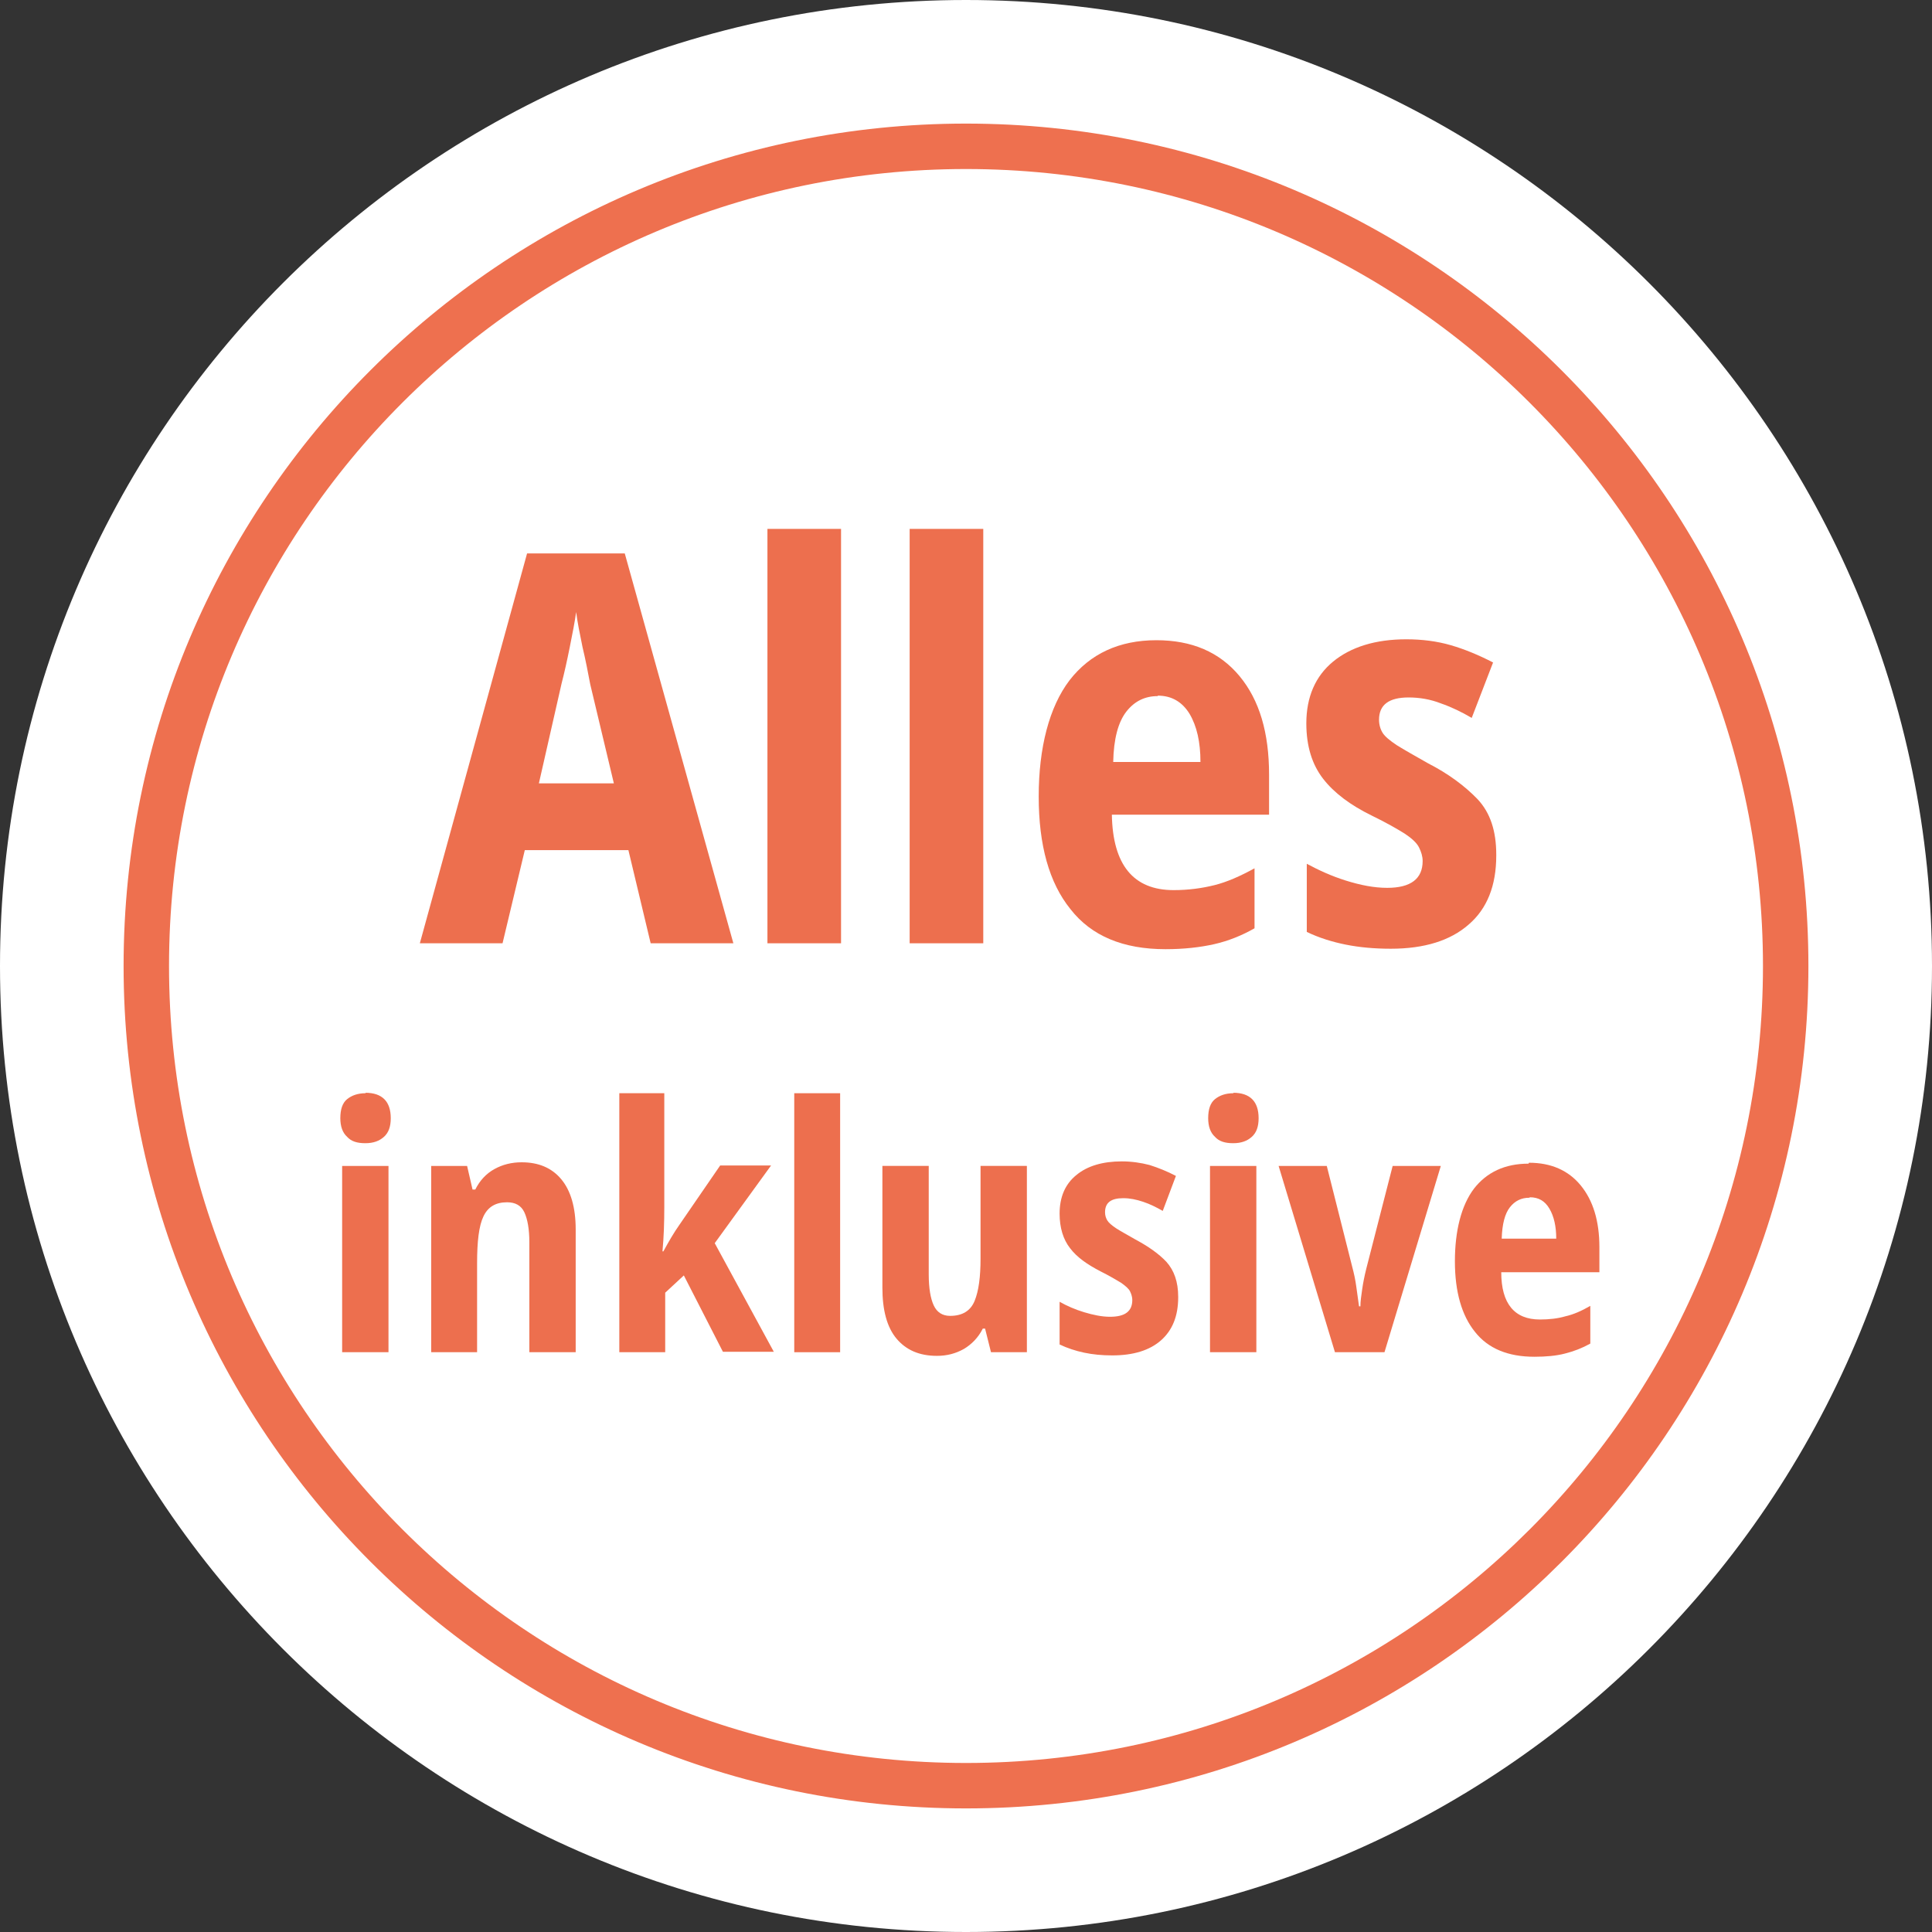
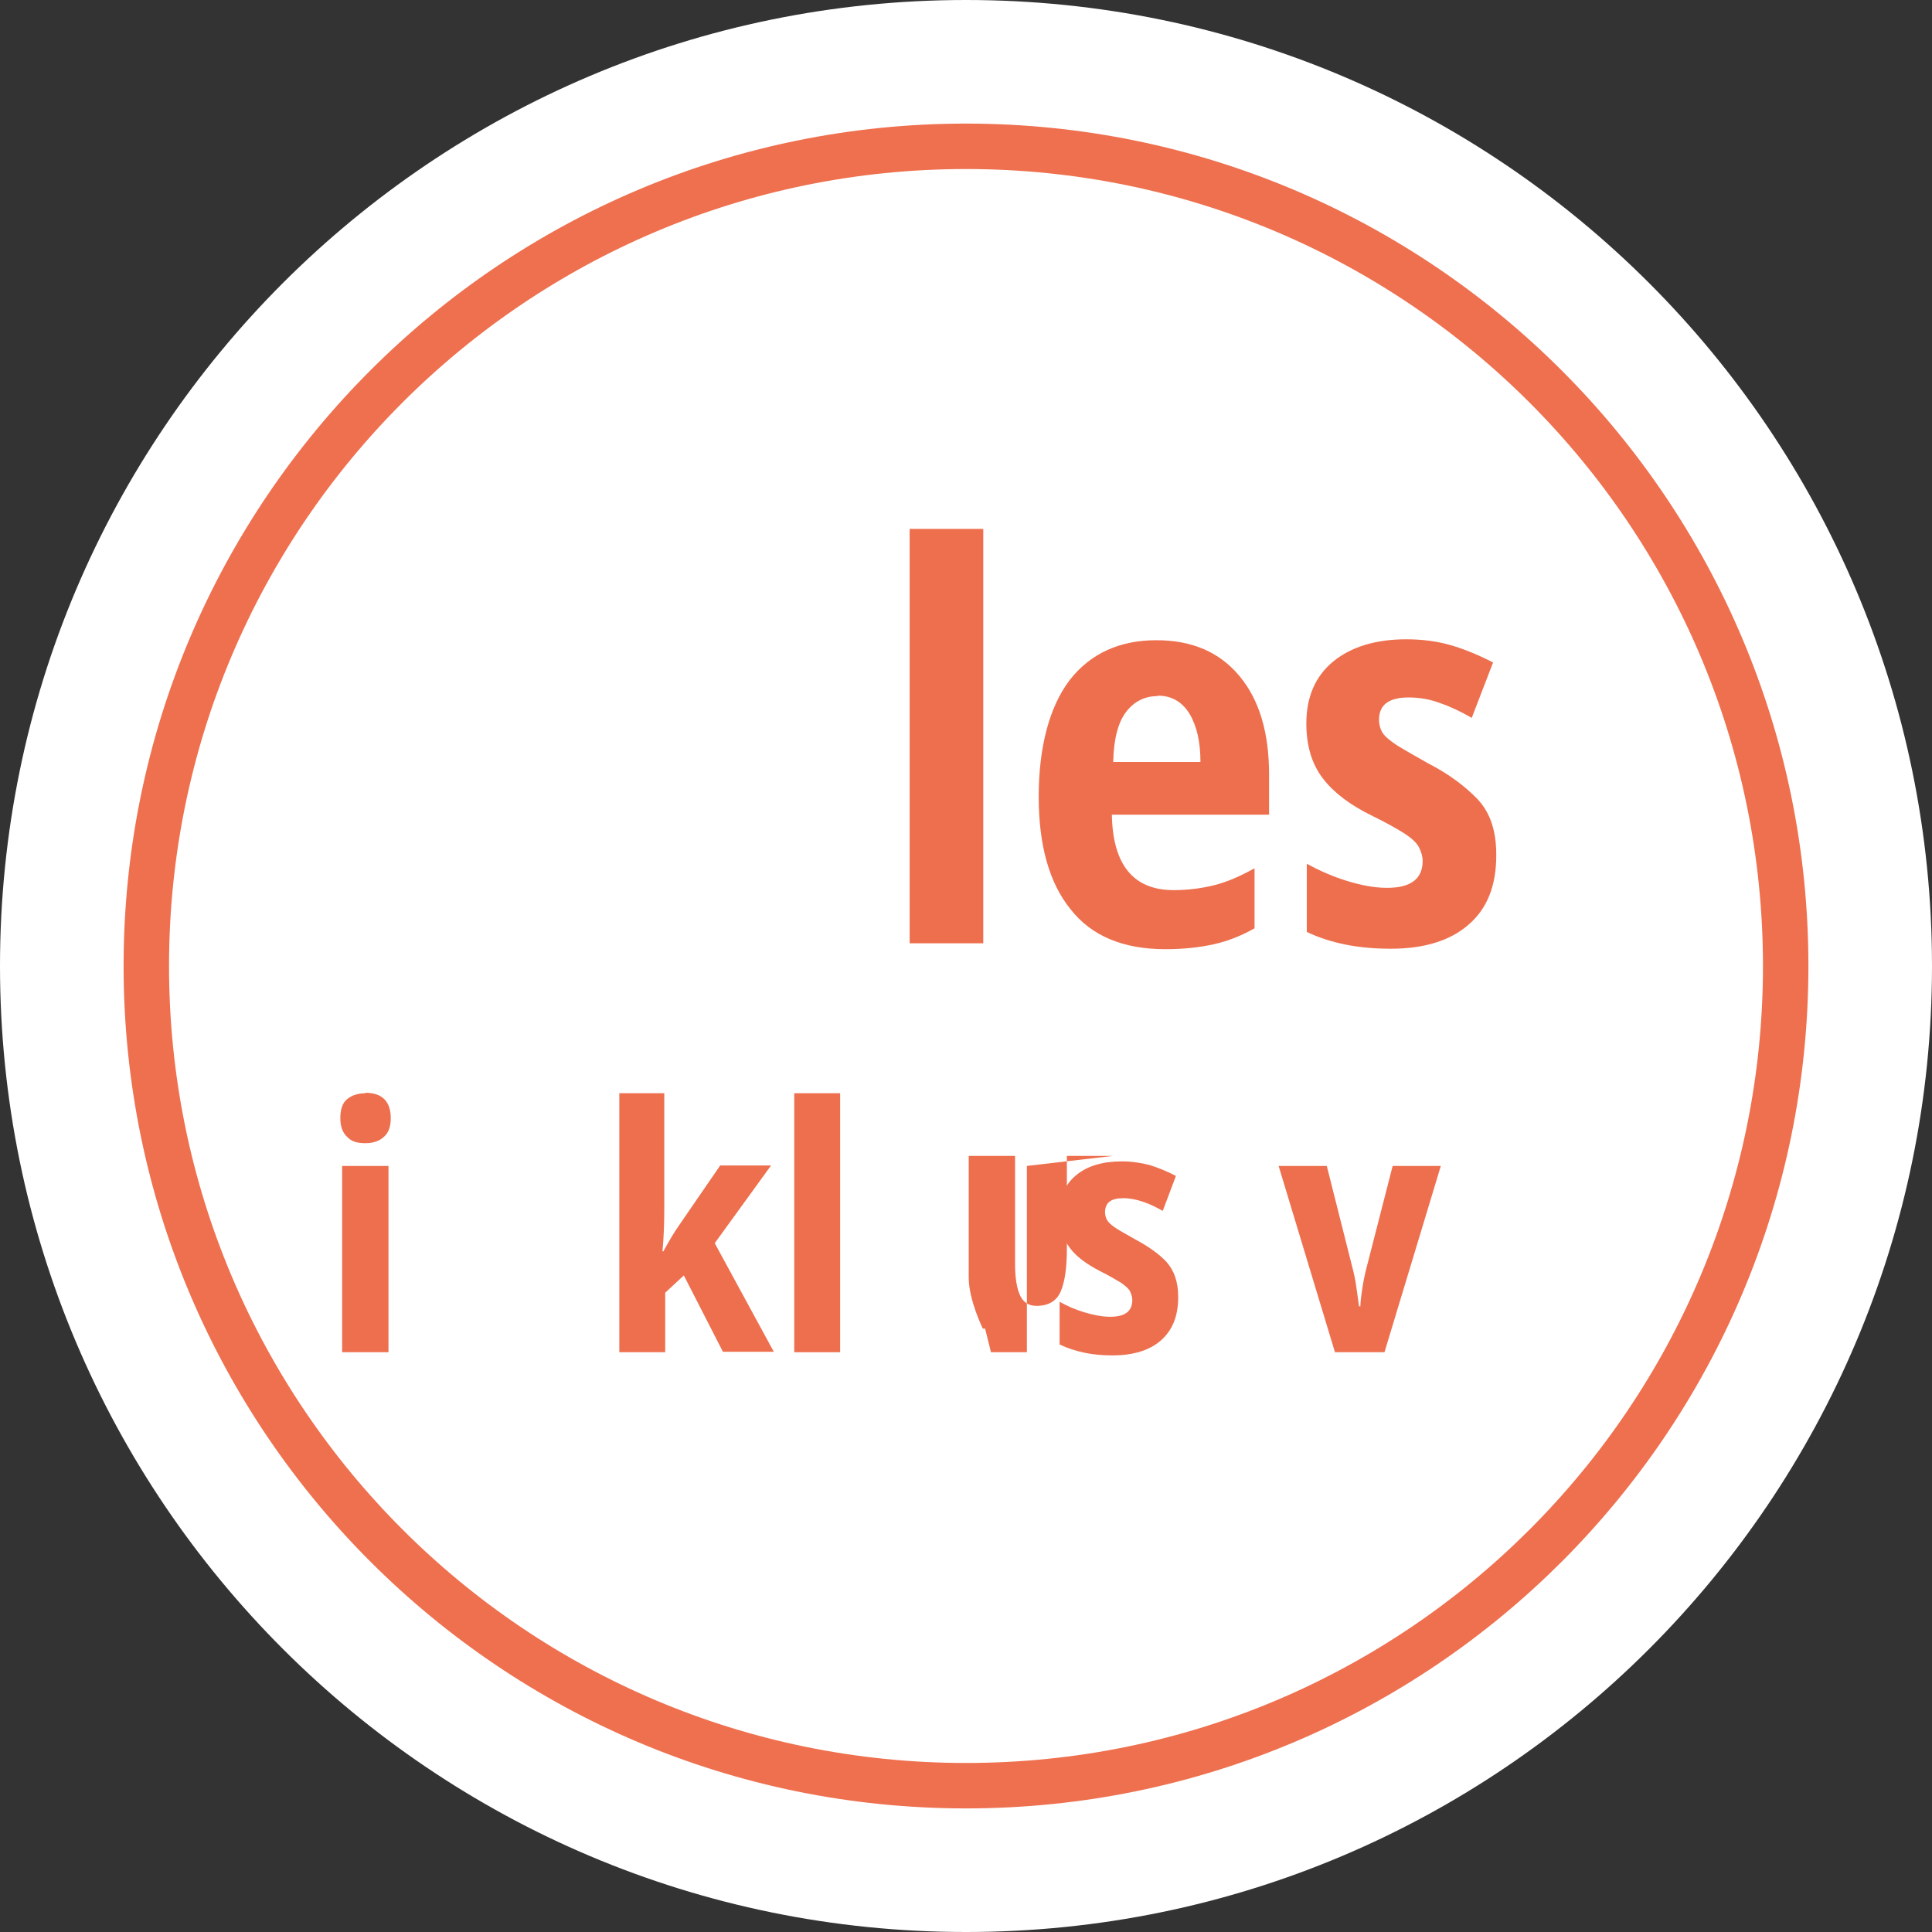
<svg xmlns="http://www.w3.org/2000/svg" id="Ebene_1" data-name="Ebene 1" viewBox="0 0 42.52 42.52">
  <rect x="0" y="0" width="42.52" height="42.52" fill="#333333" stroke="none" />
  <defs>
    <style>
      .cls-1 {
        fill: #ed6f4e;
      }

      .cls-2 {
        fill: #fff;
      }

      .cls-3, .cls-4 {
        fill: none;
      }

      .cls-4 {
        stroke: #ee704f;
      }

      .cls-5 {
        clip-path: url(#clippath);
      }
    </style>
    <clipPath id="clippath">
      <rect class="cls-3" width="42.52" height="42.52" />
    </clipPath>
  </defs>
  <g class="cls-5">
    <path class="cls-2" d="M21.26,42.52c11.74,0,21.26-9.52,21.26-21.26S33,0,21.26,0,0,9.52,0,21.26s9.52,21.26,21.26,21.26" />
    <path class="cls-2" d="M21.26,39.3c9.97,0,18.04-8.08,18.04-18.04S31.22,3.22,21.26,3.22,3.22,11.3,3.22,21.26s8.08,18.04,18.04,18.04" />
    <path class="cls-4" d="M21.26,39.3c9.97,0,18.04-8.08,18.04-18.04S31.22,3.22,21.26,3.22,3.22,11.3,3.22,21.26s8.08,18.04,18.04,18.04Z" />
    <g>
-       <path class="cls-1" d="M14.32,20.76l-.49-2.05h-2.28l-.49,2.05h-1.82l2.36-8.58h2.15l2.39,8.58h-1.81ZM13.51,17.24l-.52-2.18c-.05-.26-.1-.53-.17-.82-.06-.29-.11-.54-.14-.77-.03.22-.08.47-.14.77-.06.3-.12.57-.18.8l-.5,2.2h1.66Z" />
-       <path class="cls-1" d="M18.51,20.76h-1.62v-9.12h1.62v9.12Z" />
      <path class="cls-1" d="M21.64,20.76h-1.62v-9.12h1.62v9.12Z" />
      <path class="cls-1" d="M25.45,14.09c.78,0,1.39.26,1.83.79.44.53.65,1.25.65,2.17v.88h-3.46c.02,1.1.47,1.66,1.36,1.66.32,0,.62-.04.9-.11.28-.07.57-.2.88-.37v1.32c-.28.16-.58.28-.89.35-.31.07-.67.11-1.07.11-.93,0-1.63-.29-2.09-.88-.47-.58-.7-1.41-.7-2.48s.23-1.97.68-2.56c.45-.58,1.09-.88,1.91-.88ZM25.48,15.32c-.28,0-.51.11-.69.34-.18.23-.28.6-.29,1.11h1.92c0-.44-.08-.79-.24-1.06-.16-.26-.39-.4-.7-.4Z" />
      <path class="cls-1" d="M32.93,18.83c0,.66-.2,1.17-.61,1.52-.4.35-.97.53-1.71.53-.36,0-.69-.03-.99-.09-.3-.06-.59-.15-.86-.28v-1.5c.26.14.54.27.86.37.32.1.62.16.91.16.52,0,.78-.2.78-.59,0-.1-.03-.2-.08-.3-.05-.1-.16-.2-.31-.3-.16-.1-.4-.24-.73-.4-.47-.23-.83-.5-1.07-.81-.24-.31-.37-.71-.37-1.22,0-.58.2-1.04.59-1.36.39-.32.93-.49,1.61-.49.34,0,.67.04.98.13.31.09.62.22.93.38l-.47,1.22c-.22-.13-.45-.24-.68-.32-.23-.09-.47-.13-.71-.13-.43,0-.65.16-.65.49,0,.11.03.21.08.29.05.08.16.17.31.27.16.1.39.23.69.4.45.23.81.5,1.09.79.28.3.41.7.41,1.22Z" />
      <path class="cls-1" d="M8.04,24.05c.37,0,.56.19.56.56,0,.19-.05.32-.15.41-.1.09-.23.14-.41.14s-.31-.04-.4-.14c-.1-.09-.15-.23-.15-.41,0-.2.05-.34.15-.42s.23-.13.41-.13ZM8.55,25.66v4.1h-1.02v-4.1h1.02Z" />
-       <path class="cls-1" d="M11.48,25.58c.37,0,.66.12.87.37.21.25.32.62.32,1.11v2.7h-1.02v-2.42c0-.29-.04-.51-.11-.66-.07-.15-.2-.22-.38-.22-.25,0-.42.1-.52.31s-.14.55-.14,1.03v1.96h-1.01v-4.1h.79l.12.52h.06c.1-.2.24-.35.42-.45.18-.1.38-.15.6-.15Z" />
      <path class="cls-1" d="M14.62,24.06v2.51c0,.33-.01.65-.04.97h.02c.12-.22.23-.41.35-.58l.9-1.31h1.12l-1.24,1.71,1.3,2.39h-1.12l-.86-1.68-.41.38v1.31h-1.01v-5.7h1.01Z" />
      <path class="cls-1" d="M18.49,29.76h-1.01v-5.7h1.01v5.7Z" />
-       <path class="cls-1" d="M22.6,25.66v4.1h-.79l-.13-.52h-.05c-.1.2-.25.35-.42.45-.18.1-.37.15-.59.15-.39,0-.68-.13-.89-.38s-.31-.63-.31-1.12v-2.68h1.02v2.39c0,.3.04.53.11.68.07.15.19.23.36.23.27,0,.45-.11.54-.33.09-.22.13-.53.13-.93v-2.04h1.01Z" />
+       <path class="cls-1" d="M22.6,25.66v4.1h-.79l-.13-.52h-.05s-.31-.63-.31-1.12v-2.68h1.02v2.39c0,.3.04.53.11.68.07.15.19.23.36.23.27,0,.45-.11.54-.33.09-.22.13-.53.13-.93v-2.04h1.01Z" />
      <path class="cls-1" d="M25.93,28.55c0,.42-.13.73-.38.95-.25.22-.61.33-1.07.33-.23,0-.43-.02-.62-.06-.19-.04-.37-.1-.54-.18v-.94c.16.09.34.17.54.23.2.06.39.1.57.1.33,0,.49-.12.49-.37,0-.06-.02-.13-.05-.19-.03-.06-.1-.12-.2-.19-.1-.06-.25-.15-.45-.25-.29-.15-.52-.31-.67-.51-.15-.19-.23-.45-.23-.76,0-.36.12-.65.37-.85.24-.2.58-.3,1-.3.21,0,.42.03.61.08.19.06.39.14.58.24l-.29.77c-.14-.08-.28-.15-.43-.2s-.29-.08-.44-.08c-.27,0-.4.1-.4.31,0,.07.02.13.05.18.03.05.1.11.19.17s.24.14.43.25c.28.15.51.31.68.49.17.19.26.44.26.77Z" />
-       <path class="cls-1" d="M27.14,24.05c.37,0,.56.19.56.56,0,.19-.05.32-.15.41-.1.09-.23.14-.41.14s-.31-.04-.4-.14c-.1-.09-.15-.23-.15-.41,0-.2.05-.34.15-.42s.23-.13.41-.13ZM27.65,25.66v4.1h-1.02v-4.1h1.02Z" />
      <path class="cls-1" d="M29.38,29.76l-1.24-4.1h1.06l.56,2.22c.04.15.07.29.09.44.02.15.04.29.06.43h.03c0-.11.02-.24.04-.38s.05-.29.09-.45l.58-2.26h1.06l-1.24,4.1h-1.09Z" />
-       <path class="cls-1" d="M33.65,25.59c.49,0,.87.17,1.14.5.27.33.41.78.41,1.36v.55h-2.16c0,.69.29,1.04.85,1.04.2,0,.39-.02.56-.07.18-.04.36-.12.55-.23v.83c-.18.1-.36.17-.56.22-.19.05-.42.07-.67.07-.58,0-1.02-.18-1.31-.55-.29-.36-.44-.88-.44-1.55s.14-1.23.42-1.6c.28-.36.68-.55,1.2-.55ZM33.66,26.36c-.18,0-.32.07-.43.21-.11.14-.17.37-.18.69h1.2c0-.27-.05-.49-.15-.66s-.24-.25-.43-.25Z" />
    </g>
  </g>
</svg>